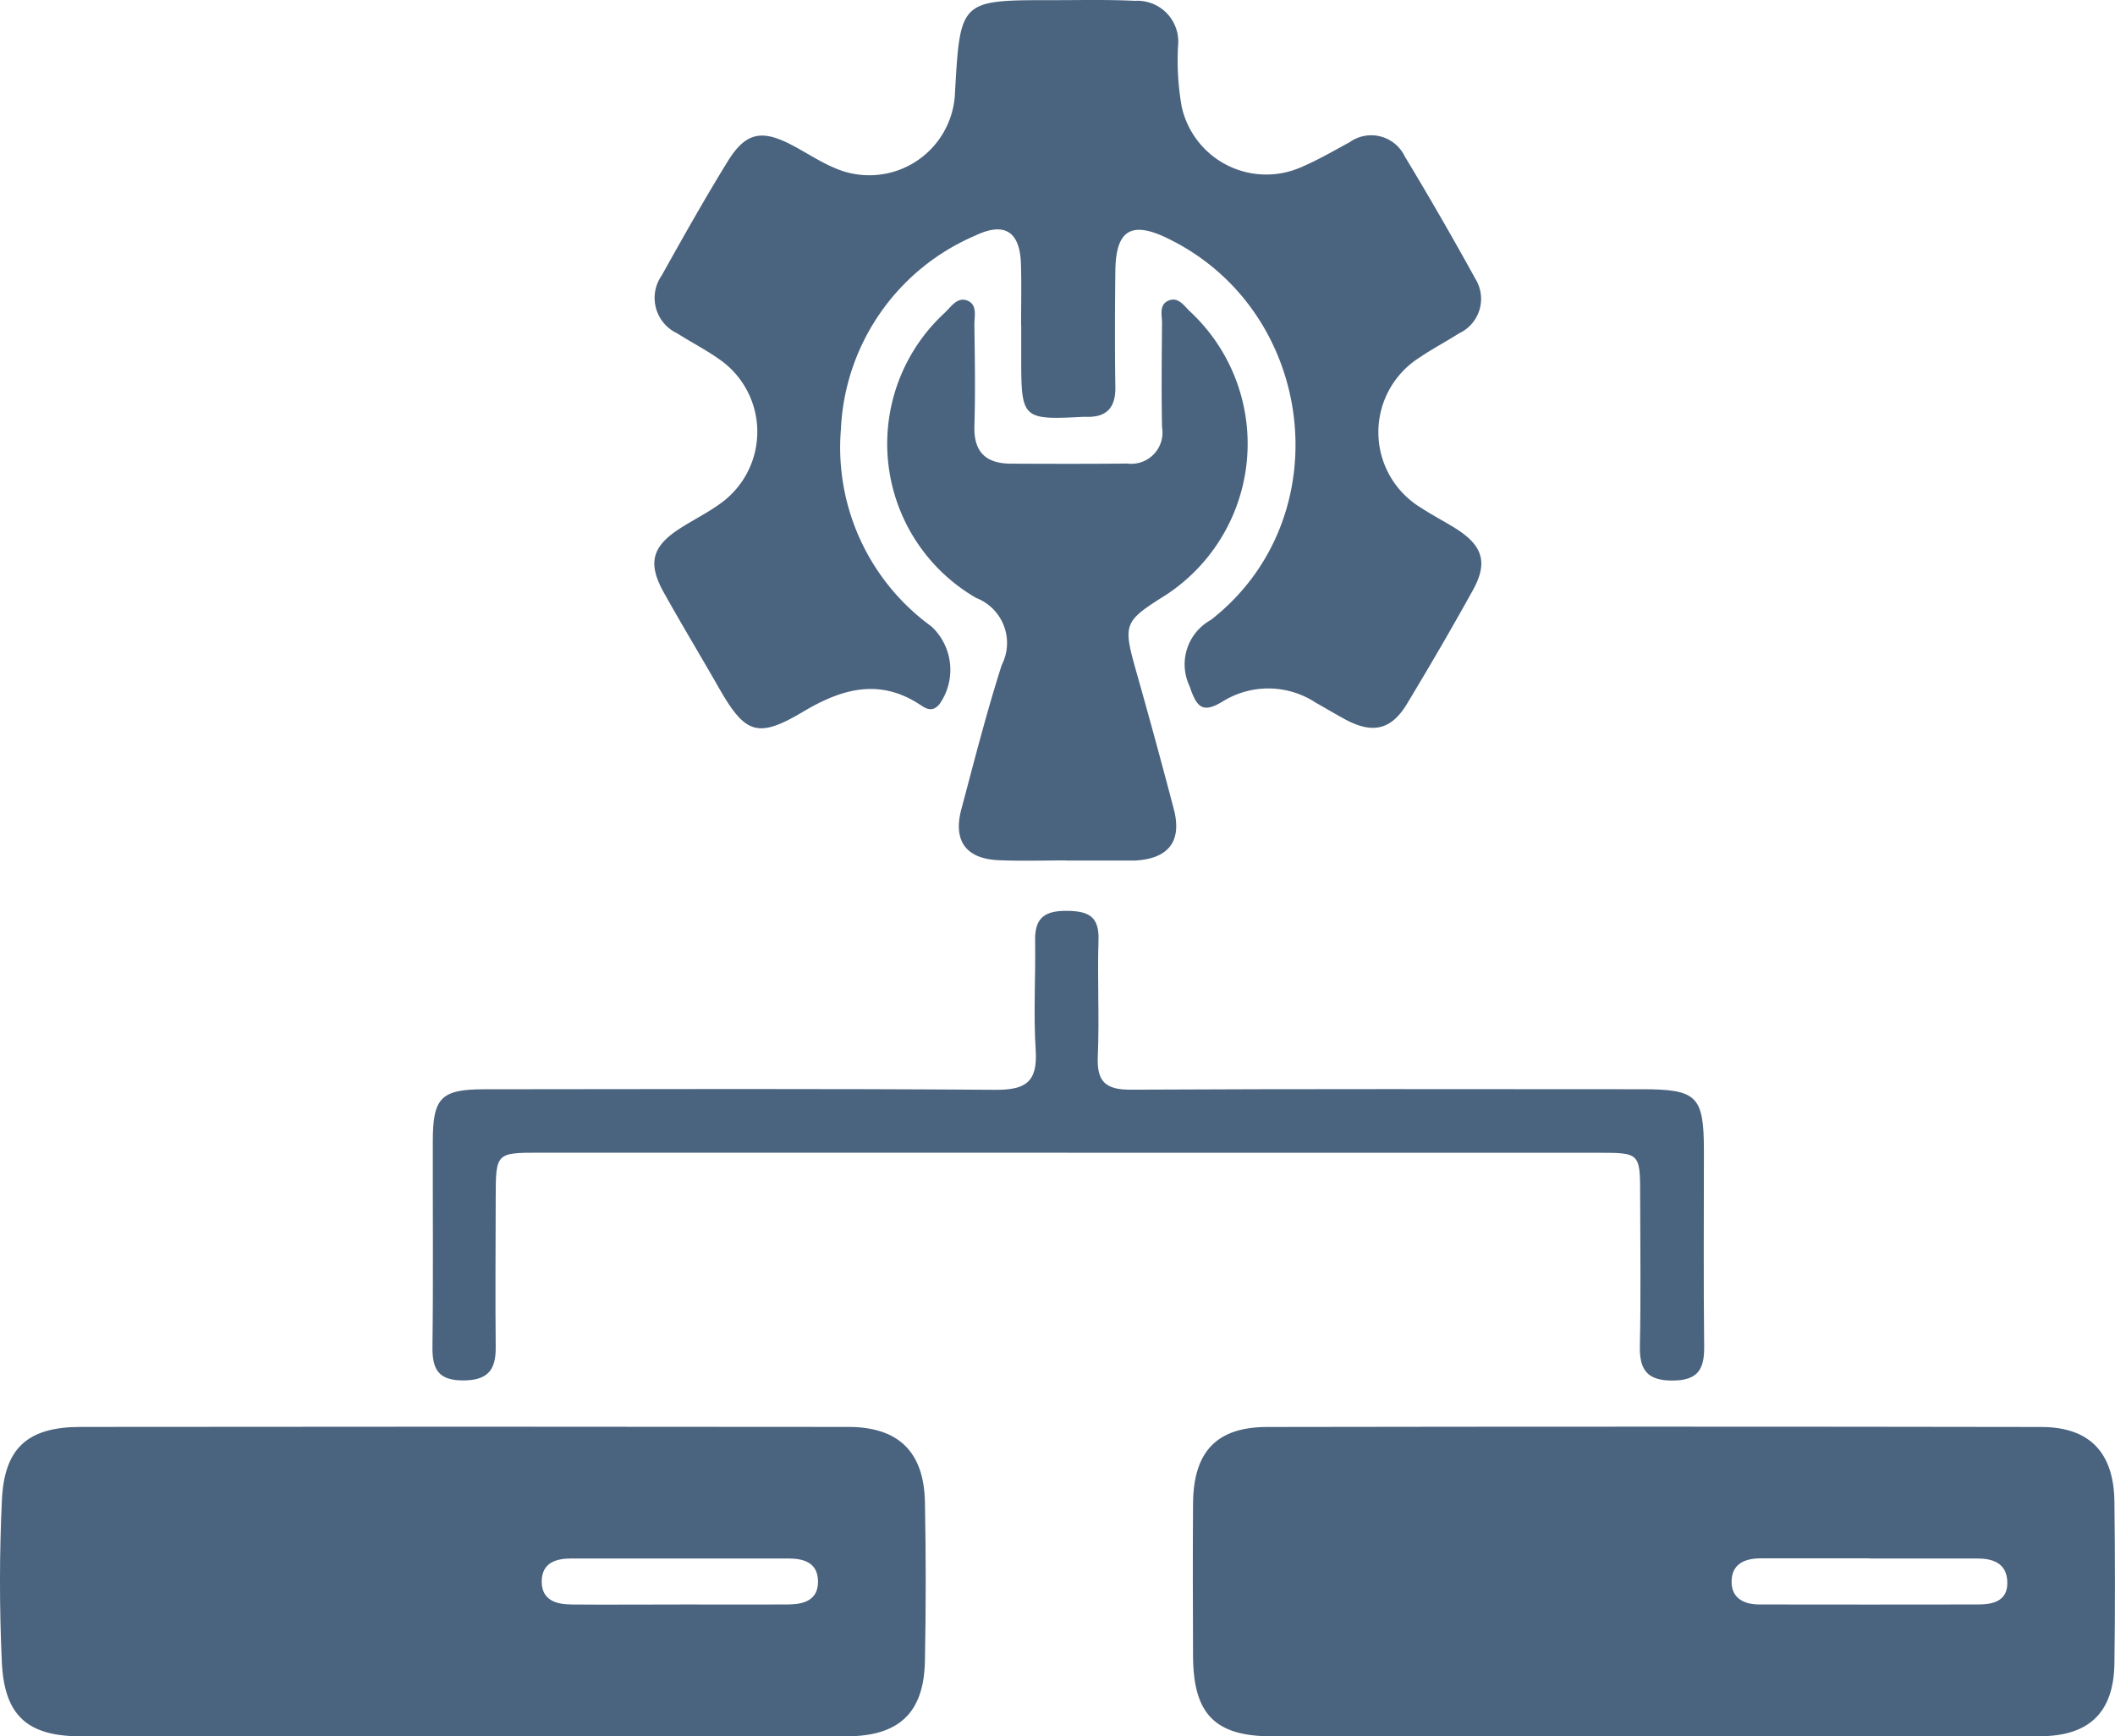
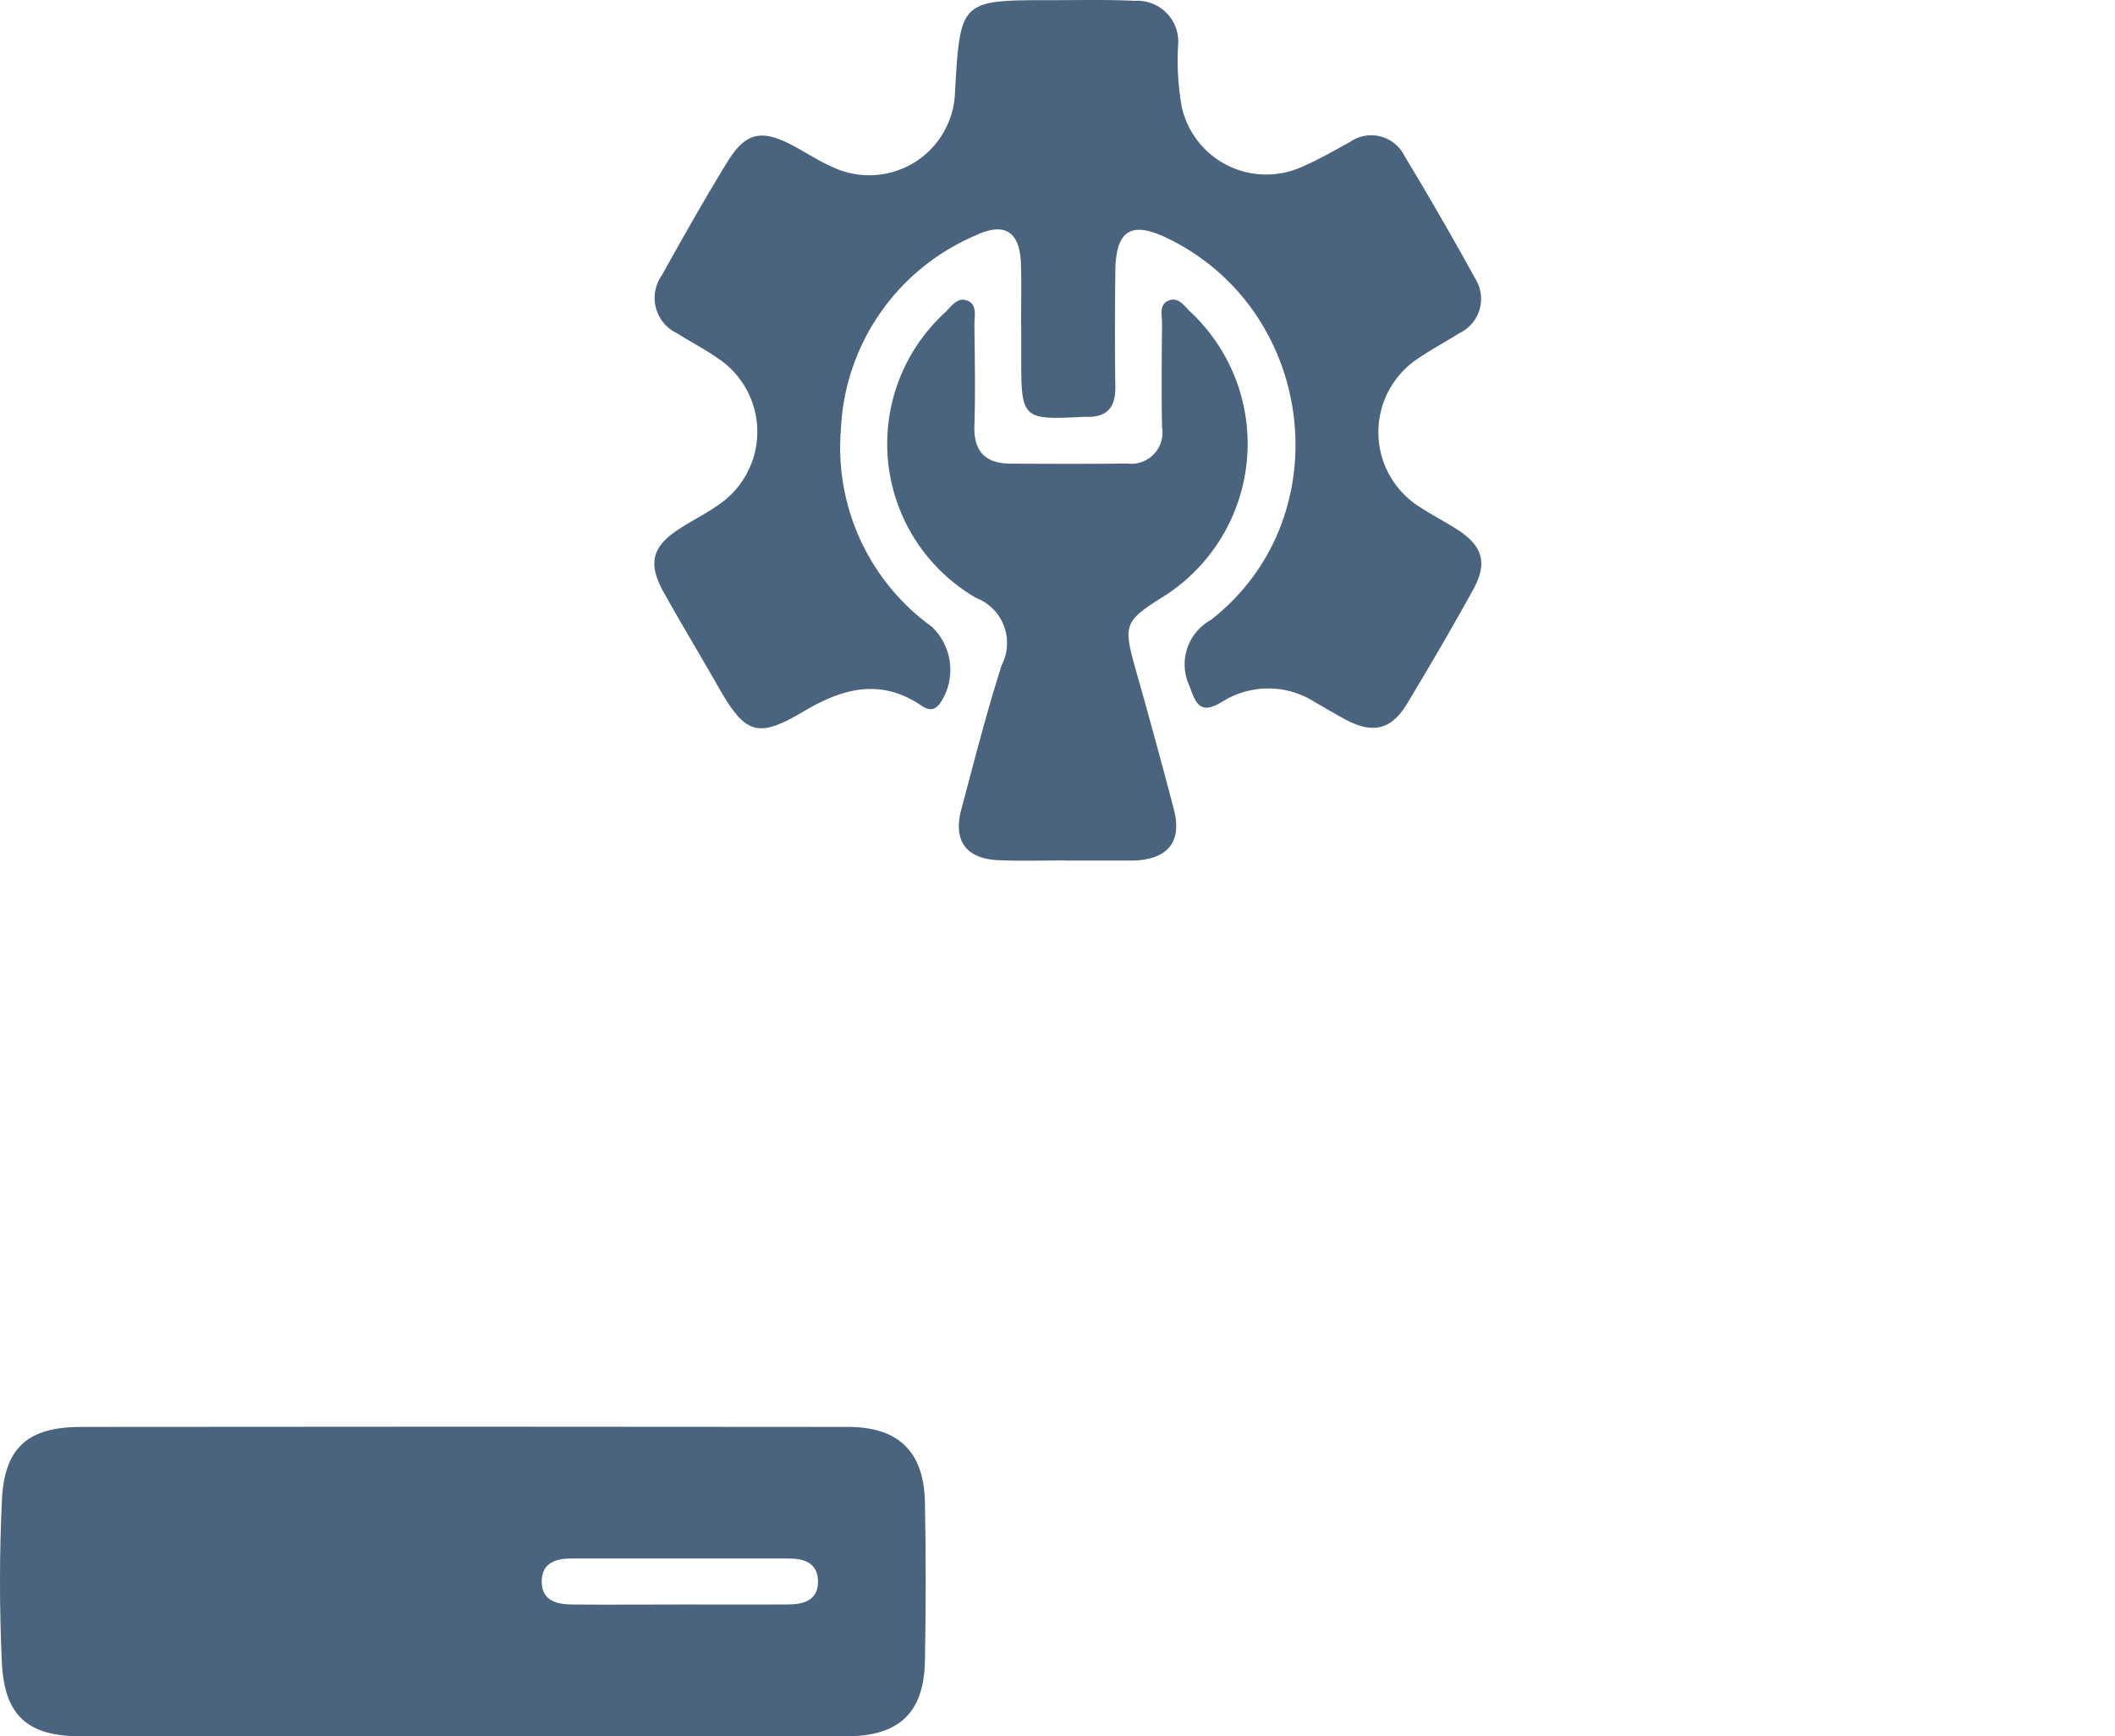
<svg xmlns="http://www.w3.org/2000/svg" width="104.704" height="85.961" viewBox="0 0 104.704 85.961">
  <defs>
    <style>
      .cls-1 {
        fill: #4a637f;
      }

      .cls-2 {
        clip-path: url(#clip-path);
      }
    </style>
    <clipPath id="clip-path">
      <rect id="사각형_19340" data-name="사각형 19340" class="cls-1" width="104.704" height="85.96" />
    </clipPath>
  </defs>
  <g id="그룹_36279" data-name="그룹 36279" transform="translate(14459 17347)">
    <g id="그룹_36276" data-name="그룹 36276" transform="translate(-14459 -17347)">
      <g id="그룹_33426" data-name="그룹 33426" class="cls-2">
        <path id="패스_32387" data-name="패스 32387" class="cls-1" d="M91.841,16.093c0-1.01.024-2.021-.008-3.03-.05-1.6-.809-2.1-2.277-1.393a10.961,10.961,0,0,0-6.636,9.589,10.942,10.942,0,0,0,4.491,9.76,2.942,2.942,0,0,1,.391,3.837c-.328.4-.632.252-.918.061-2.018-1.355-3.893-.838-5.806.3-2.268,1.351-2.885,1.135-4.193-1.155-.9-1.578-1.843-3.135-2.728-4.722-.815-1.461-.593-2.288.8-3.182.637-.409,1.321-.749,1.936-1.188a4.365,4.365,0,0,0-.015-7.2c-.659-.465-1.382-.835-2.064-1.269a1.934,1.934,0,0,1-.77-2.855c1.06-1.895,2.123-3.79,3.261-5.638.892-1.449,1.675-1.613,3.172-.836.716.371,1.392.834,2.134,1.143A4.246,4.246,0,0,0,88.57,4.55C88.83.007,88.83.006,93.383.008c1.364,0,2.73-.033,4.09.033a2.025,2.025,0,0,1,2.138,2.231,13.1,13.1,0,0,0,.182,3.015,4.286,4.286,0,0,0,5.888,3c.834-.353,1.625-.813,2.423-1.247a1.842,1.842,0,0,1,2.732.705q1.8,2.979,3.481,6.035a1.884,1.884,0,0,1-.8,2.725c-.637.408-1.313.76-1.937,1.186a4.371,4.371,0,0,0,.086,7.463c.548.36,1.135.66,1.69,1.009,1.338.841,1.607,1.686.856,3.045-1.051,1.9-2.146,3.776-3.267,5.635-.784,1.3-1.709,1.5-3.07.765-.488-.265-.965-.55-1.449-.823a4.276,4.276,0,0,0-4.6-.062c-1.03.632-1.3.259-1.642-.748a2.51,2.51,0,0,1,1.046-3.281c6.477-5.039,5.23-15.37-2.188-18.92-1.76-.842-2.512-.367-2.535,1.636-.022,1.919-.03,3.839,0,5.758.014,1.022-.437,1.5-1.45,1.468-.05,0-.1,0-.151,0-3,.157-3.058.1-3.059-2.877q0-.834,0-1.667" transform="translate(-41.291 0)" />
        <path id="패스_32388" data-name="패스 32388" class="cls-1" d="M22.958,175.976q-9.465,0-18.93,0c-2.657,0-3.817-1.007-3.938-3.689s-.121-5.353.005-8.021c.122-2.582,1.289-3.6,3.883-3.608q19.005-.023,38.011,0c2.491,0,3.748,1.231,3.8,3.711q.077,3.936,0,7.874c-.05,2.576-1.281,3.729-3.9,3.733q-9.465.015-18.93,0m10.777-6.528c1.764,0,3.529.011,5.293,0,.763-.007,1.476-.212,1.467-1.143s-.7-1.133-1.476-1.134q-5.369-.006-10.738,0c-.78,0-1.462.224-1.464,1.143s.713,1.129,1.474,1.135c1.815.015,3.63,0,5.445,0" transform="translate(0 -90.018)" />
-         <path id="패스_32389" data-name="패스 32389" class="cls-1" d="M157.02,175.974q-9.389,0-18.778,0c-2.829,0-3.9-1.1-3.915-3.962-.01-2.524-.018-5.048,0-7.572.023-2.558,1.164-3.777,3.672-3.78q19.156-.032,38.312,0c2.4,0,3.6,1.267,3.629,3.691.032,2.675.038,5.351,0,8.026-.037,2.415-1.251,3.587-3.689,3.593-6.41.015-12.821,0-19.232.005m10.831-8.811q-2.718,0-5.435,0c-.806,0-1.44.3-1.427,1.183.011.8.623,1.095,1.358,1.1q5.435.009,10.869,0c.76,0,1.475-.2,1.421-1.16-.05-.9-.725-1.117-1.5-1.117H167.85" transform="translate(-75.265 -90.017)" />
-         <path id="패스_32390" data-name="패스 32390" class="cls-1" d="M80.211,114.537q-13.105,0-26.211,0c-2.155,0-2.165.015-2.17,2.222-.005,2.475-.024,4.949,0,7.424.011,1.132-.418,1.629-1.613,1.628-1.239,0-1.532-.564-1.518-1.678.044-3.383.01-6.767.017-10.151,0-2.169.405-2.582,2.547-2.584,8.434-.007,16.869-.036,25.3.027,1.5.011,2.1-.389,2-1.955-.116-1.81,0-3.635-.029-5.452-.02-1.131.506-1.464,1.581-1.453,1.05.011,1.6.269,1.557,1.447-.063,1.917.048,3.84-.035,5.756-.055,1.254.381,1.657,1.639,1.65,8.434-.044,16.868-.024,25.3-.022,2.73,0,3.063.331,3.067,3.035,0,3.232-.025,6.464.013,9.7.013,1.108-.294,1.672-1.53,1.686-1.279.015-1.68-.51-1.653-1.721.054-2.473.018-4.949.014-7.424,0-2.122-.007-2.13-2.074-2.131q-13.105,0-26.211,0" transform="translate(-27.29 -57.473)" />
        <path id="패스_32391" data-name="패스 32391" class="cls-1" d="M108.756,61.5c-1.111,0-2.223.036-3.332-.011-1.62-.069-2.27-.957-1.852-2.524.638-2.389,1.247-4.788,2-7.142a2.39,2.39,0,0,0-1.265-3.317A8.812,8.812,0,0,1,102.737,34.4c.319-.294.622-.807,1.121-.619.525.2.354.78.36,1.211.021,1.666.051,3.334,0,5-.04,1.3.58,1.861,1.809,1.866,1.919.008,3.837.015,5.756-.006a1.546,1.546,0,0,0,1.724-1.8c-.033-1.716-.014-3.434,0-5.15,0-.383-.151-.89.286-1.1.524-.249.816.266,1.133.553a8.945,8.945,0,0,1-1.223,14c-2.125,1.338-2.143,1.422-1.442,3.9q.949,3.35,1.832,6.718c.405,1.56-.252,2.422-1.856,2.528-.1.007-.2.006-.3.006q-1.591,0-3.181,0" transform="translate(-55.98 -18.904)" />
      </g>
    </g>
  </g>
</svg>